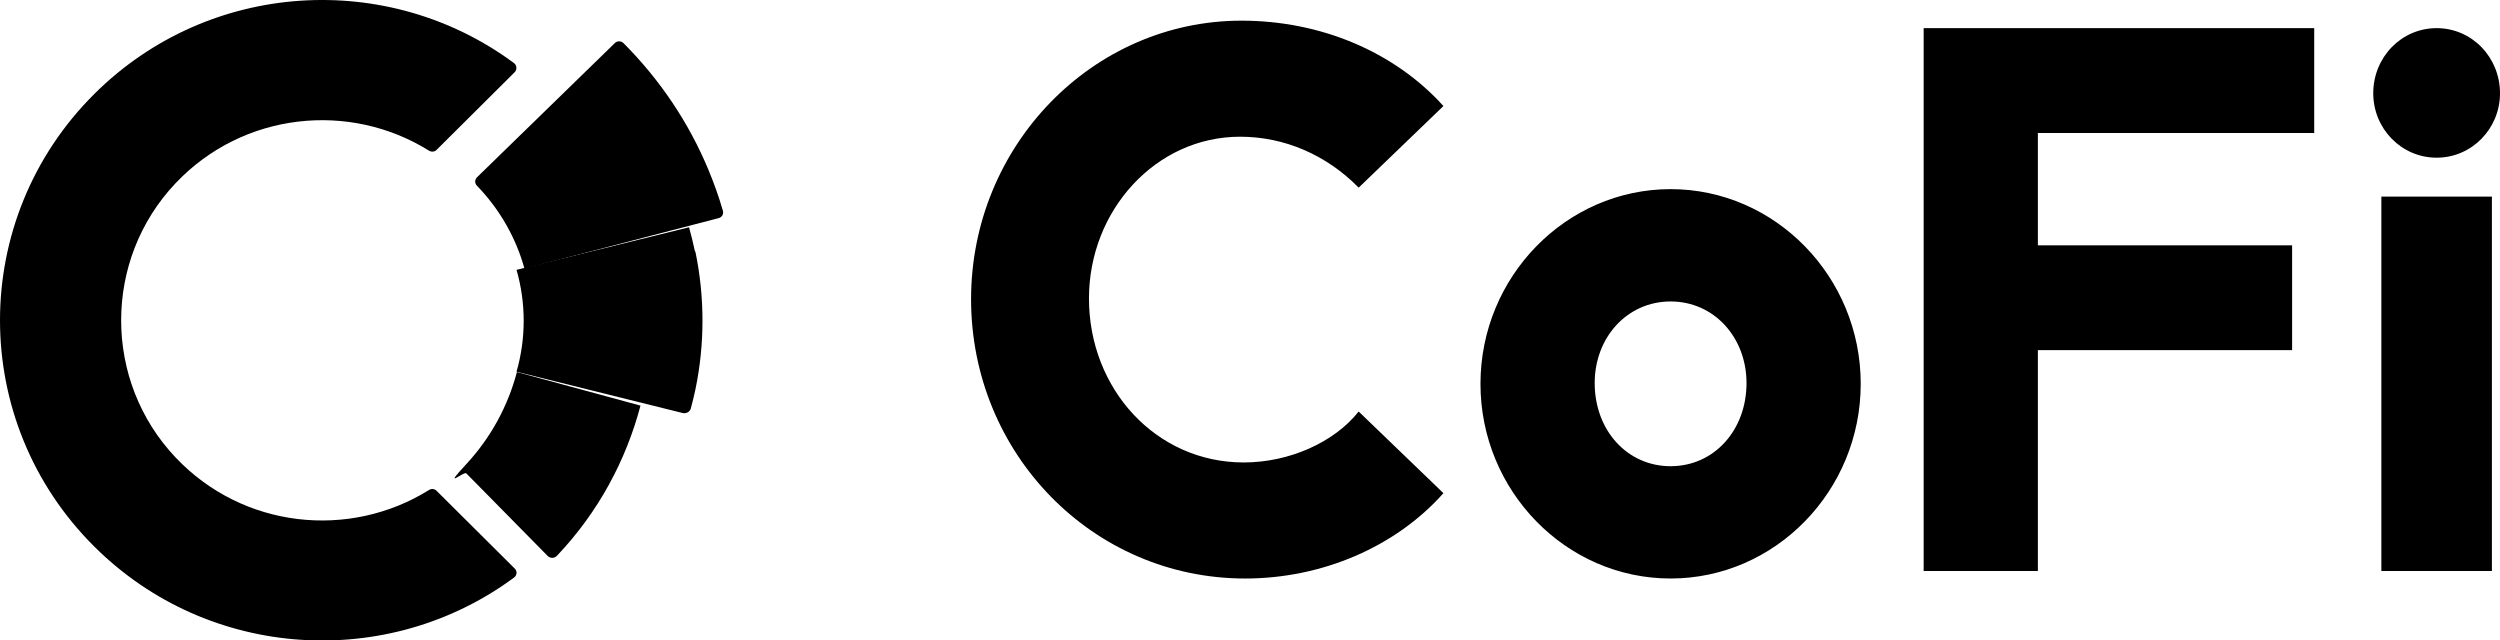
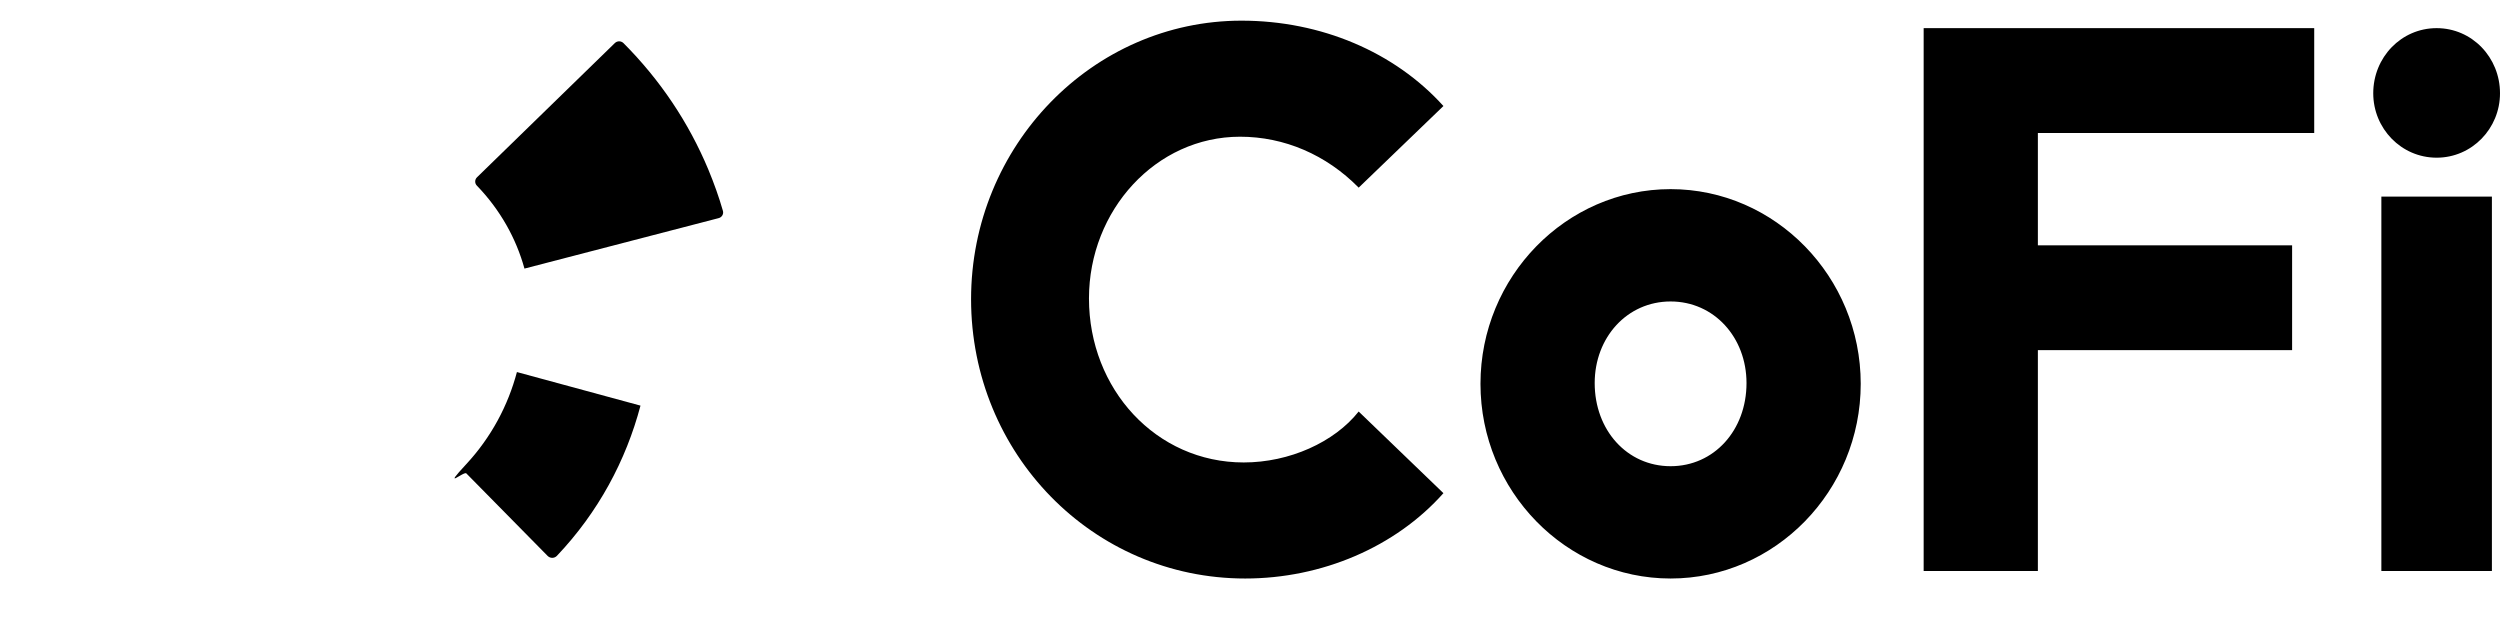
<svg xmlns="http://www.w3.org/2000/svg" width="121" height="31" viewBox="0 0 121 31" fill="none">
  <path d="M69.862 5.132L65.76 9.082C64.191 7.487 62.158 6.617 60.018 6.617C55.952 6.617 52.706 10.169 52.706 14.446C52.706 18.831 55.952 22.383 60.196 22.383C62.408 22.383 64.583 21.404 65.76 19.918L69.862 23.869C67.544 26.478 63.977 28 60.268 28C52.885 28 47 21.948 47 14.482C47 7.052 52.885 1 60.089 1C63.941 1 67.508 2.522 69.862 5.132ZM71.655 18.577C71.655 13.395 75.793 9.154 80.857 9.154C85.922 9.154 90.059 13.395 90.059 18.577C90.059 23.76 85.922 28 80.857 28C75.793 28 71.655 23.76 71.655 18.577ZM77.183 18.541C77.183 20.824 78.753 22.564 80.857 22.564C82.961 22.564 84.531 20.824 84.531 18.541C84.531 16.33 82.961 14.591 80.857 14.591C78.753 14.591 77.183 16.33 77.183 18.541ZM110.938 16.946H98.633V27.638H93.105V1.362H112.008V6.436H98.633V11.873H110.938V16.946ZM115.258 27.638V9.517H120.608V27.638H115.258ZM114.865 4.515C114.865 2.776 116.221 1.362 117.933 1.362C119.645 1.362 121 2.776 121 4.515C121 6.219 119.645 7.632 117.933 7.632C116.221 7.632 114.865 6.219 114.865 4.515Z" fill="black" />
  <path d="M25.021 18C24.592 19.624 23.775 21.164 22.563 22.47C21.351 23.775 22.456 22.788 22.571 22.913L23.792 24.152L26.505 26.906C26.629 27.031 26.827 27.031 26.951 26.906C28.955 24.797 30.299 22.285 31 19.632L25.021 18.008V18Z" fill="black" />
-   <path d="M33.637 12.175C33.555 11.779 33.456 11.389 33.349 11L25 13.061C25.462 14.671 25.462 16.381 25 17.992L33.044 19.991C33.209 20.029 33.382 19.938 33.431 19.785C33.514 19.48 33.588 19.175 33.654 18.869C33.885 17.77 34 16.641 34 15.519C34 14.397 33.885 13.267 33.654 12.168L33.637 12.175Z" fill="black" />
-   <path d="M20.764 23.716C16.922 26.111 11.771 25.592 8.506 22.15C4.983 18.438 4.983 12.571 8.506 8.859C11.771 5.417 16.93 4.898 20.764 7.293C20.881 7.363 21.037 7.355 21.13 7.254L24.91 3.495C25.034 3.371 25.019 3.154 24.878 3.054C18.777 -1.465 10.111 -0.969 4.57 4.542C-1.523 10.602 -1.523 20.407 4.57 26.46C10.103 31.962 18.777 32.466 24.878 27.955C25.027 27.847 25.042 27.638 24.91 27.514L21.13 23.755C21.029 23.654 20.881 23.639 20.764 23.716Z" fill="black" />
-   <path d="M25.384 13L34.78 10.558C34.935 10.521 35.035 10.363 34.989 10.205C34.796 9.529 34.557 8.868 34.287 8.215C33.33 5.923 31.949 3.865 30.175 2.085C30.059 1.972 29.874 1.972 29.758 2.085L24.026 7.666L23.085 8.583C22.977 8.688 22.969 8.868 23.077 8.981C24.211 10.153 24.983 11.543 25.384 13Z" fill="black" />
+   <path d="M25.384 13L34.78 10.558C34.935 10.521 35.035 10.363 34.989 10.205C34.796 9.529 34.557 8.868 34.287 8.215C33.33 5.923 31.949 3.865 30.175 2.085C30.059 1.972 29.874 1.972 29.758 2.085L23.085 8.583C22.977 8.688 22.969 8.868 23.077 8.981C24.211 10.153 24.983 11.543 25.384 13Z" fill="black" />
</svg>